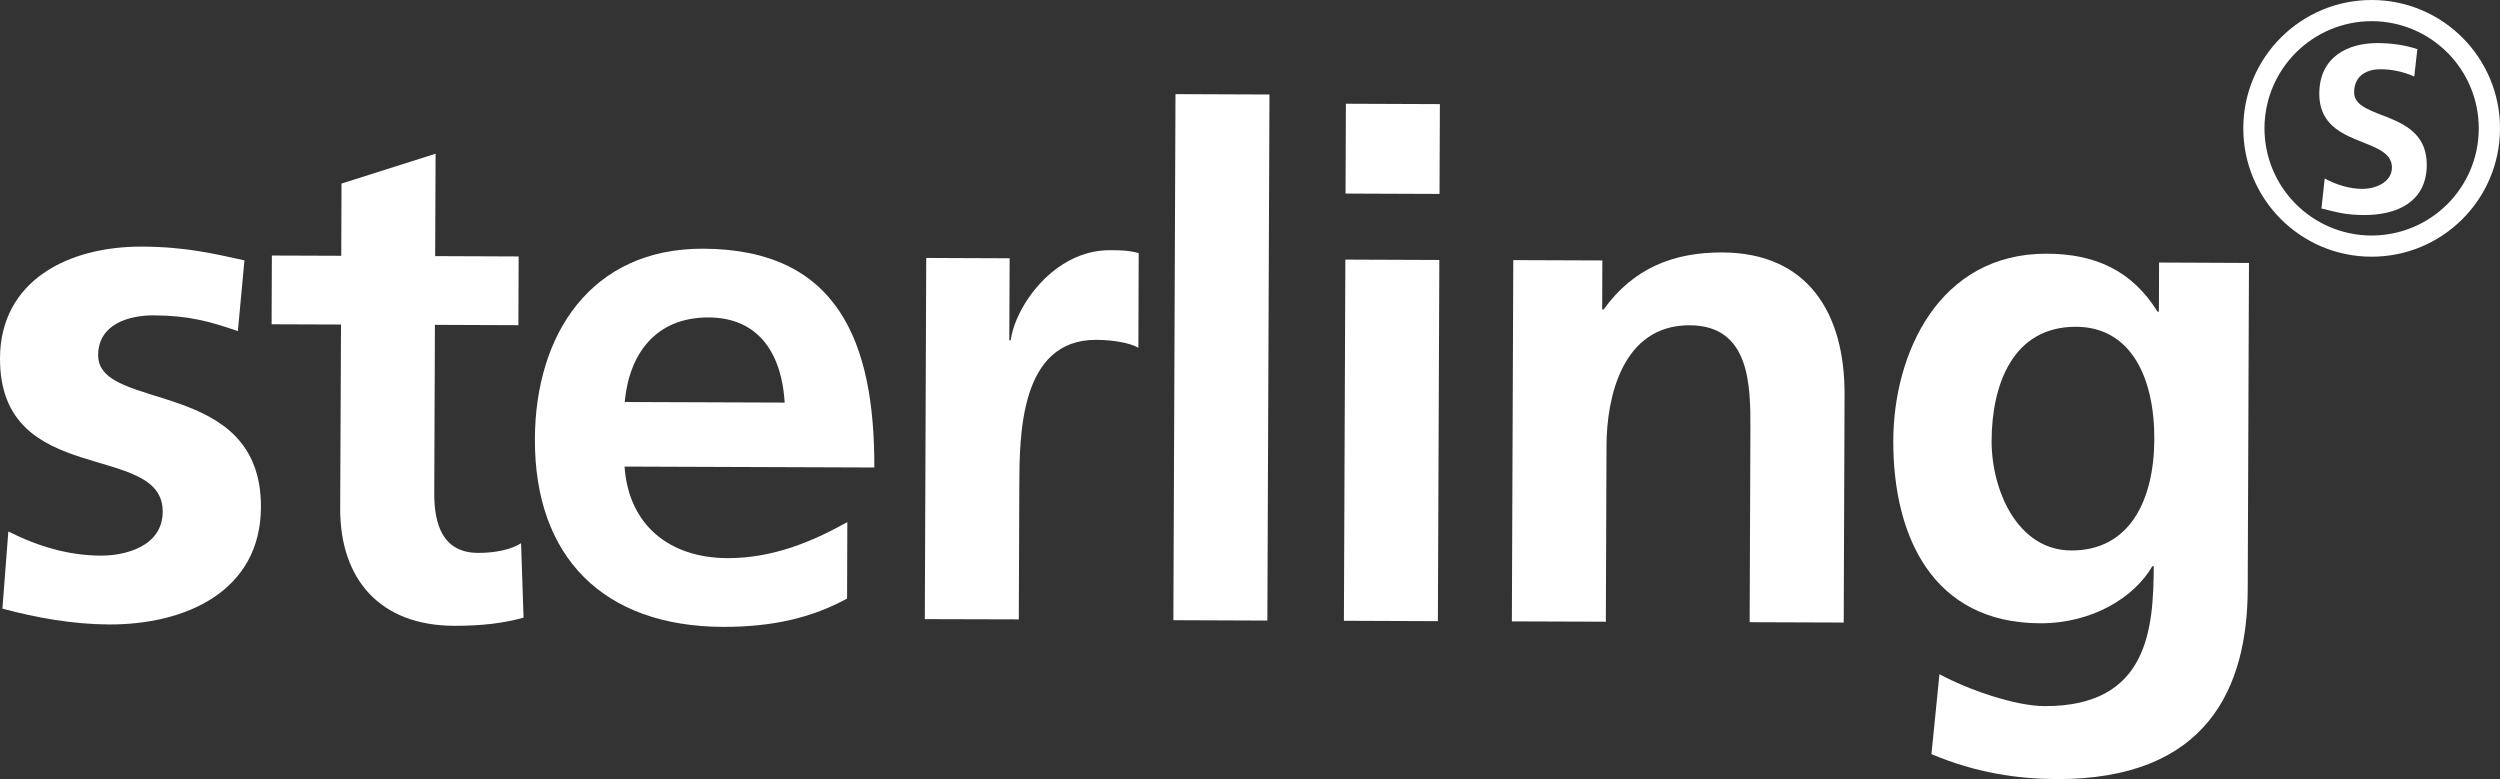
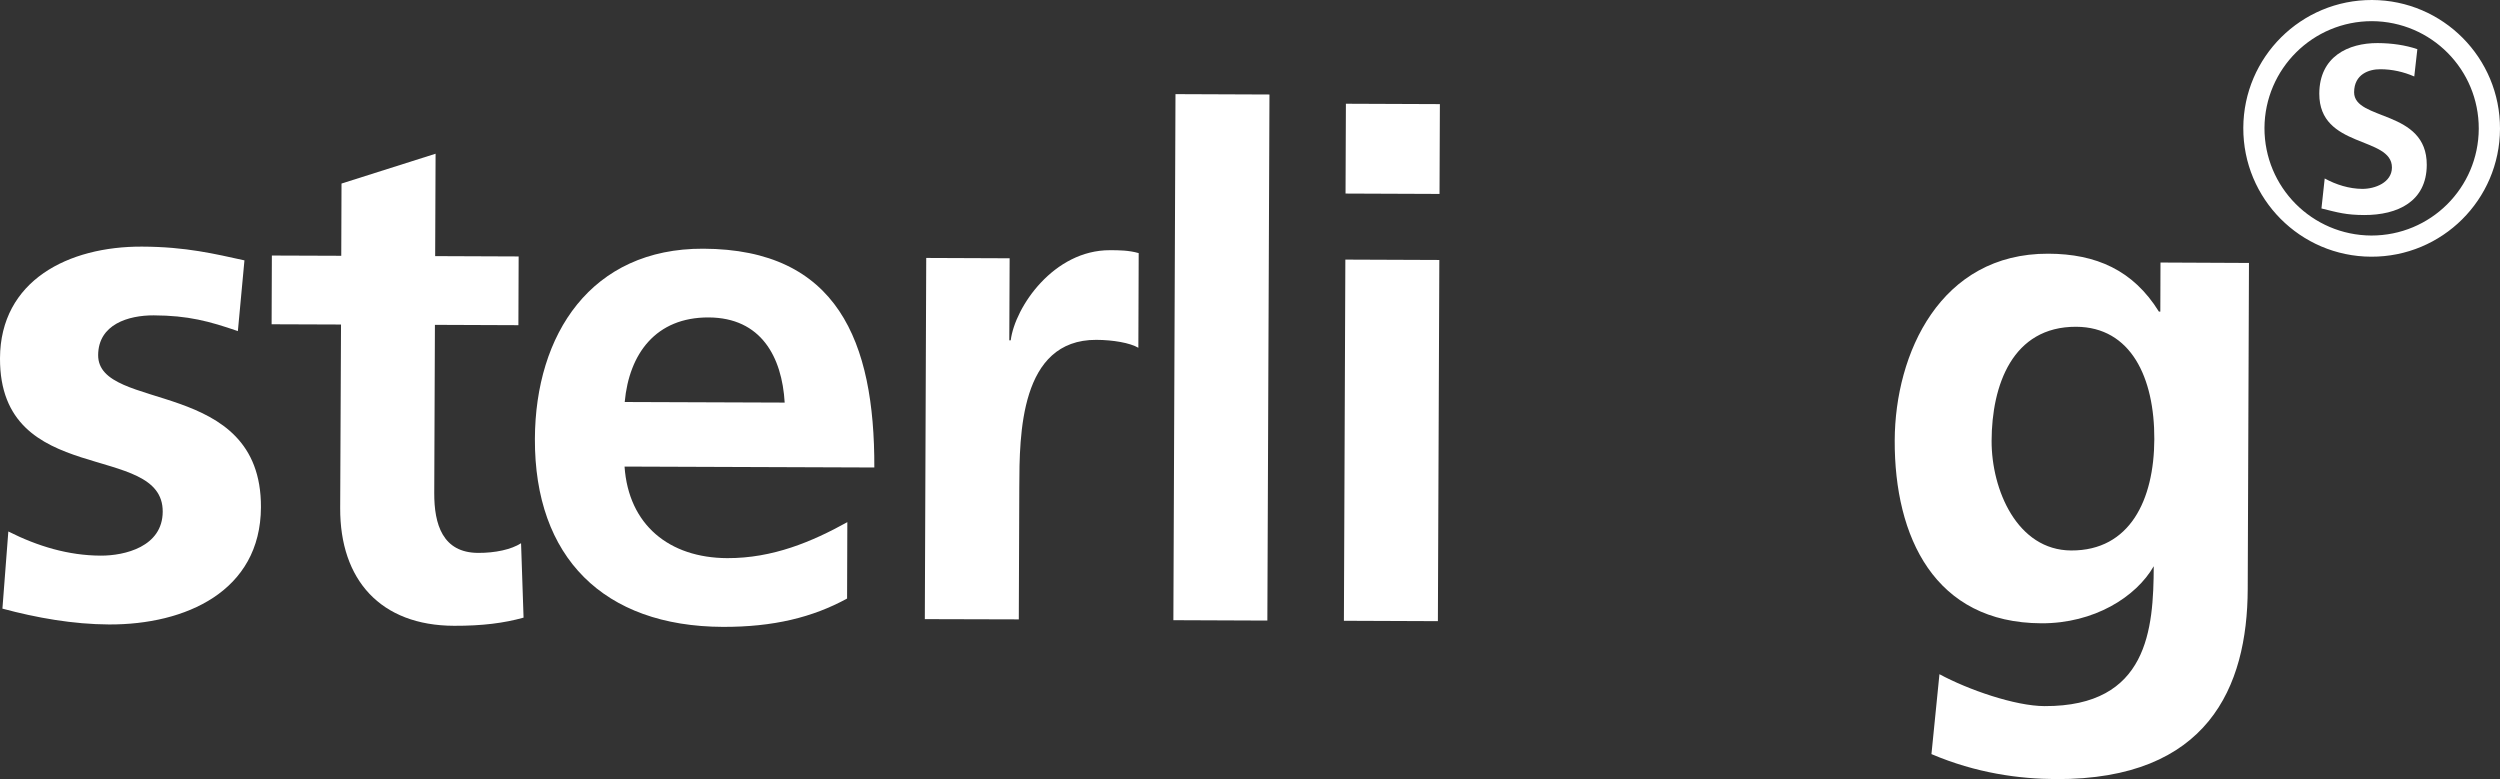
<svg xmlns="http://www.w3.org/2000/svg" enable-background="new 0 0 300.06 93.51" viewBox="0 0 300.06 93.51">
  <rect x="0" y="0" width="300.06" height="93.51" fill="#333333" stroke="none" />
  <g fill="#fff">
    <path d="m28.55 39.74c-3.45-1.19-5.97-1.87-10.1-1.89-3.03-.01-6.65 1.07-6.67 4.77-.03 6.9 19.6 2.6 19.54 18.26-.04 10.1-9.06 14.11-18.24 14.07-4.29-.02-8.67-.79-12.79-1.9l.71-9.26c3.53 1.78 7.23 2.89 11.1 2.9 2.86.01 7.41-1.06 7.43-5.27.05-8.5-19.59-2.76-19.53-18.42.04-9.34 8.22-13.44 17.05-13.4 5.3.02 8.75.88 12.29 1.65z" />
    <path d="m40.93 38.95-8.33-.03.03-8.25 8.33.03.03-8.67 11.29-3.58-.05 12.29 10.02.04-.03 8.25-10.02-.04-.08 20.2c-.01 3.7.98 7.16 5.28 7.17 2.02.01 3.96-.4 5.14-1.16l.3 8.93c-2.36.66-4.97.99-8.34.98-8.84-.03-13.7-5.52-13.67-14.11z" />
    <path d="m101.67 71.84c-4.13 2.26-8.85 3.42-14.91 3.4-14.31-.06-22.62-8.34-22.56-22.57.05-12.54 6.74-22.87 20.21-22.82 16.08.06 20.58 11.1 20.53 26.26l-29.98-.11c.48 6.99 5.35 10.96 12.33 10.99 5.47.02 10.19-1.98 14.41-4.32zm-7.49-23.52c-.32-5.47-2.82-10.2-9.14-10.22-6.31-.02-9.53 4.34-10.06 10.15z" />
    <path d="m111.17 30.96 10.01.04-.04 9.85h.17c.52-4.04 5.18-10.84 11.91-10.82 1.09 0 2.27.01 3.45.35l-.04 11.36c-1.01-.59-3.03-.94-5.05-.95-9.18-.03-9.22 11.41-9.24 17.64l-.06 15.91-11.28-.03z" />
    <path d="m114.99 37.24h63.14v11.28h-63.14z" transform="matrix(.004 -1 1 .004 103.134 189.279)" />
    <path d="m145.31 47.21h43.35v11.28h-43.35z" transform="matrix(.004 -1 1 .004 113.51 219.63)" />
    <path d="m161.73 12.23h10.78v11.28h-10.78z" transform="matrix(.004 -1 1 .004 148.62 184.913)" />
-     <path d="m181.63 31.22 10.69.04-.02 5.89h.17c3.56-4.95 8.36-6.87 14.25-6.85 10.27.04 14.71 7.29 14.67 17.06l-.1 27.36-11.29-.04.09-23.15c.02-5.3-.04-12.46-7.28-12.49-8.17-.03-9.96 8.8-9.99 14.36l-.08 21.22-11.28-.04z" />
-     <path d="m269.93 31.56-.15 39.14c-.04 11.79-4.8 22.88-22.98 22.81-4.46-.02-9.6-.71-14.98-3l.96-9.59c3.44 1.86 9.08 3.82 12.61 3.83 12.46.05 13.08-9.29 13.11-16.79h-.17c-2.12 3.7-7.18 6.88-13.49 6.85-12.8-.05-17.64-10.34-17.6-21.95.04-10.44 5.47-22.46 18.44-22.41 5.73.02 10.18 1.97 13.27 6.95h.17l.02-5.89zm-11.36 21.17c.03-7.41-2.81-13.48-9.38-13.51-7.66-.03-10.13 7.03-10.15 13.68-.02 5.89 3.07 13.14 9.55 13.17 7.07.03 9.95-6.1 9.98-13.34" />
+     <path d="m269.93 31.56-.15 39.14c-.04 11.79-4.8 22.88-22.98 22.81-4.46-.02-9.6-.71-14.98-3l.96-9.59c3.44 1.86 9.08 3.82 12.61 3.83 12.46.05 13.08-9.29 13.11-16.79c-2.12 3.7-7.18 6.88-13.49 6.85-12.8-.05-17.64-10.34-17.6-21.95.04-10.44 5.47-22.46 18.44-22.41 5.73.02 10.18 1.97 13.27 6.95h.17l.02-5.89zm-11.36 21.17c.03-7.41-2.81-13.48-9.38-13.51-7.66-.03-10.13 7.03-10.15 13.68-.02 5.89 3.07 13.14 9.55 13.17 7.07.03 9.95-6.1 9.98-13.34" />
    <path d="m289.77 9.18c-1.26-.55-2.66-.87-4.06-.87-1.37-.01-3.15.59-3.16 2.76-.01 3.46 8.75 2.04 8.72 8.73-.02 4.38-3.48 6.02-7.52 6.01-2.17-.01-3.14-.3-5.12-.79l.39-3.6c1.37.75 2.94 1.24 4.51 1.25 1.52.01 3.55-.76 3.56-2.56.01-3.8-8.74-2.26-8.72-8.87.02-4.46 3.48-6.08 7-6.07 1.71.01 3.32.24 4.77.73z" />
    <path d="m284.71 0c-8.51-.03-15.43 6.84-15.46 15.35s6.84 15.43 15.35 15.46 15.43-6.84 15.46-15.35c.03-8.5-6.84-15.43-15.35-15.46m-.1 28.27c-7.11-.04-12.83-5.8-12.82-12.91.04-7.1 5.81-12.83 12.91-12.82 7.11.04 12.83 5.81 12.81 12.91-.03 7.11-5.79 12.83-12.9 12.82" />
  </g>
</svg>